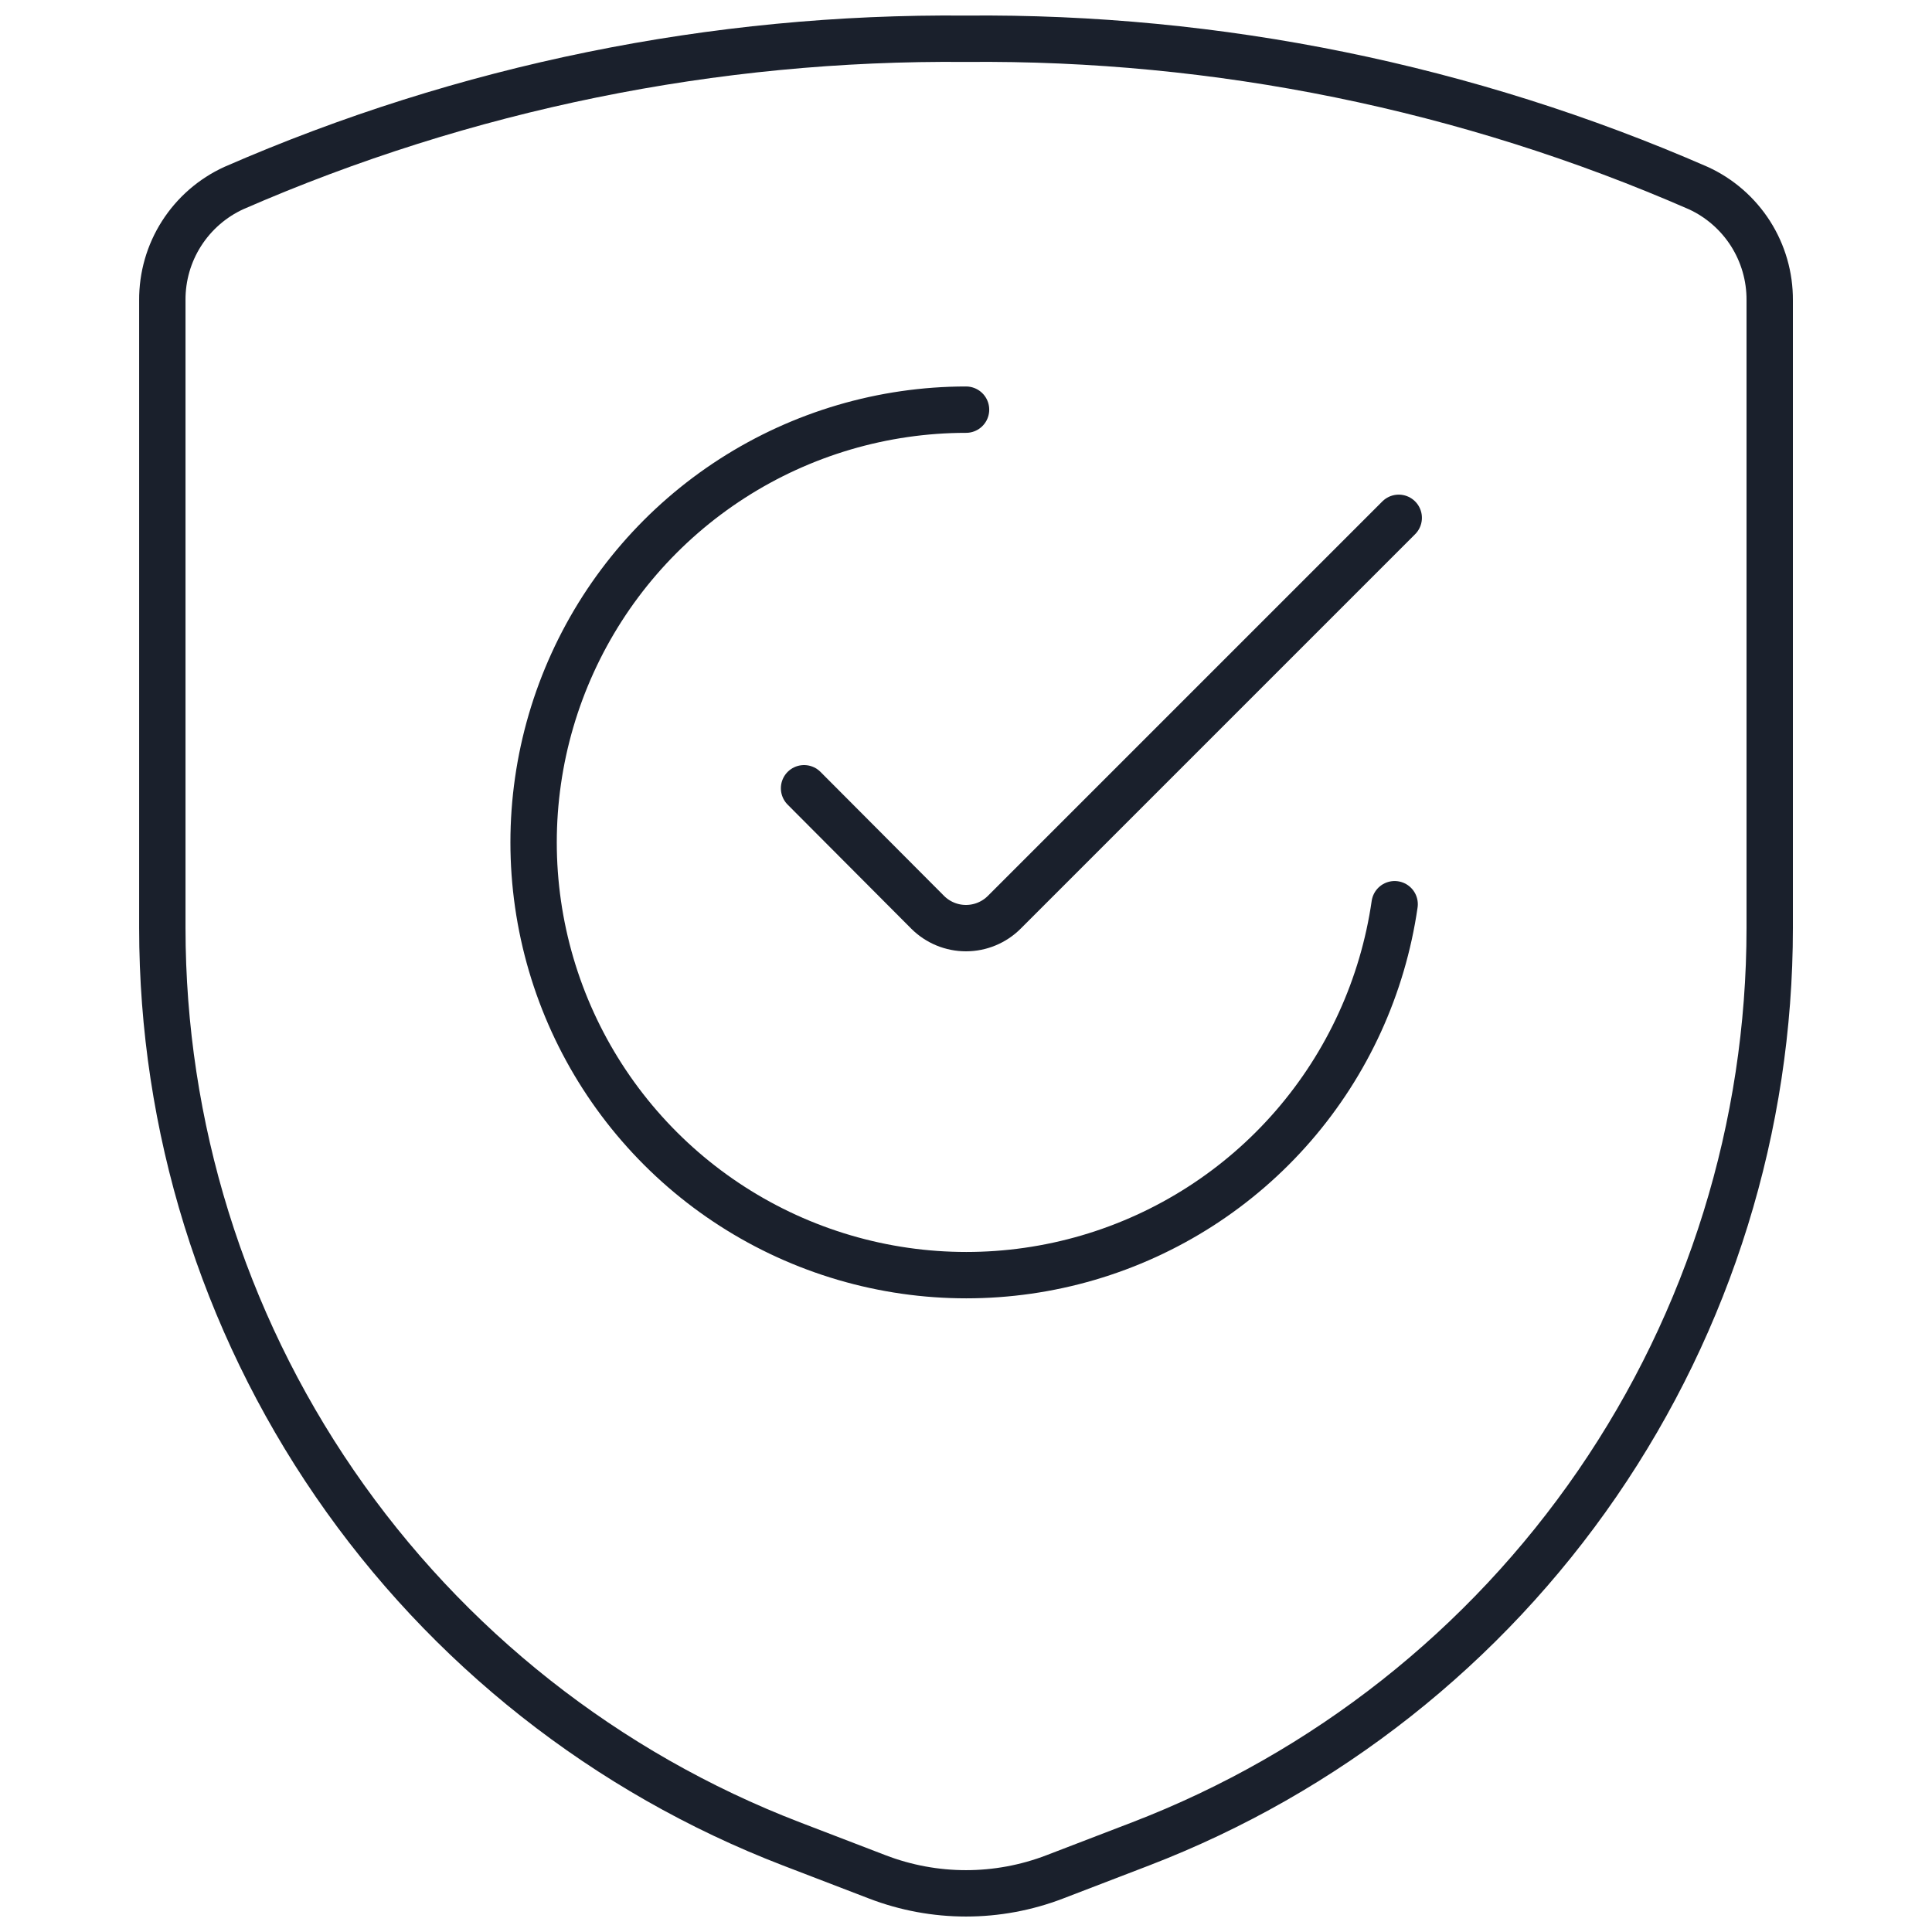
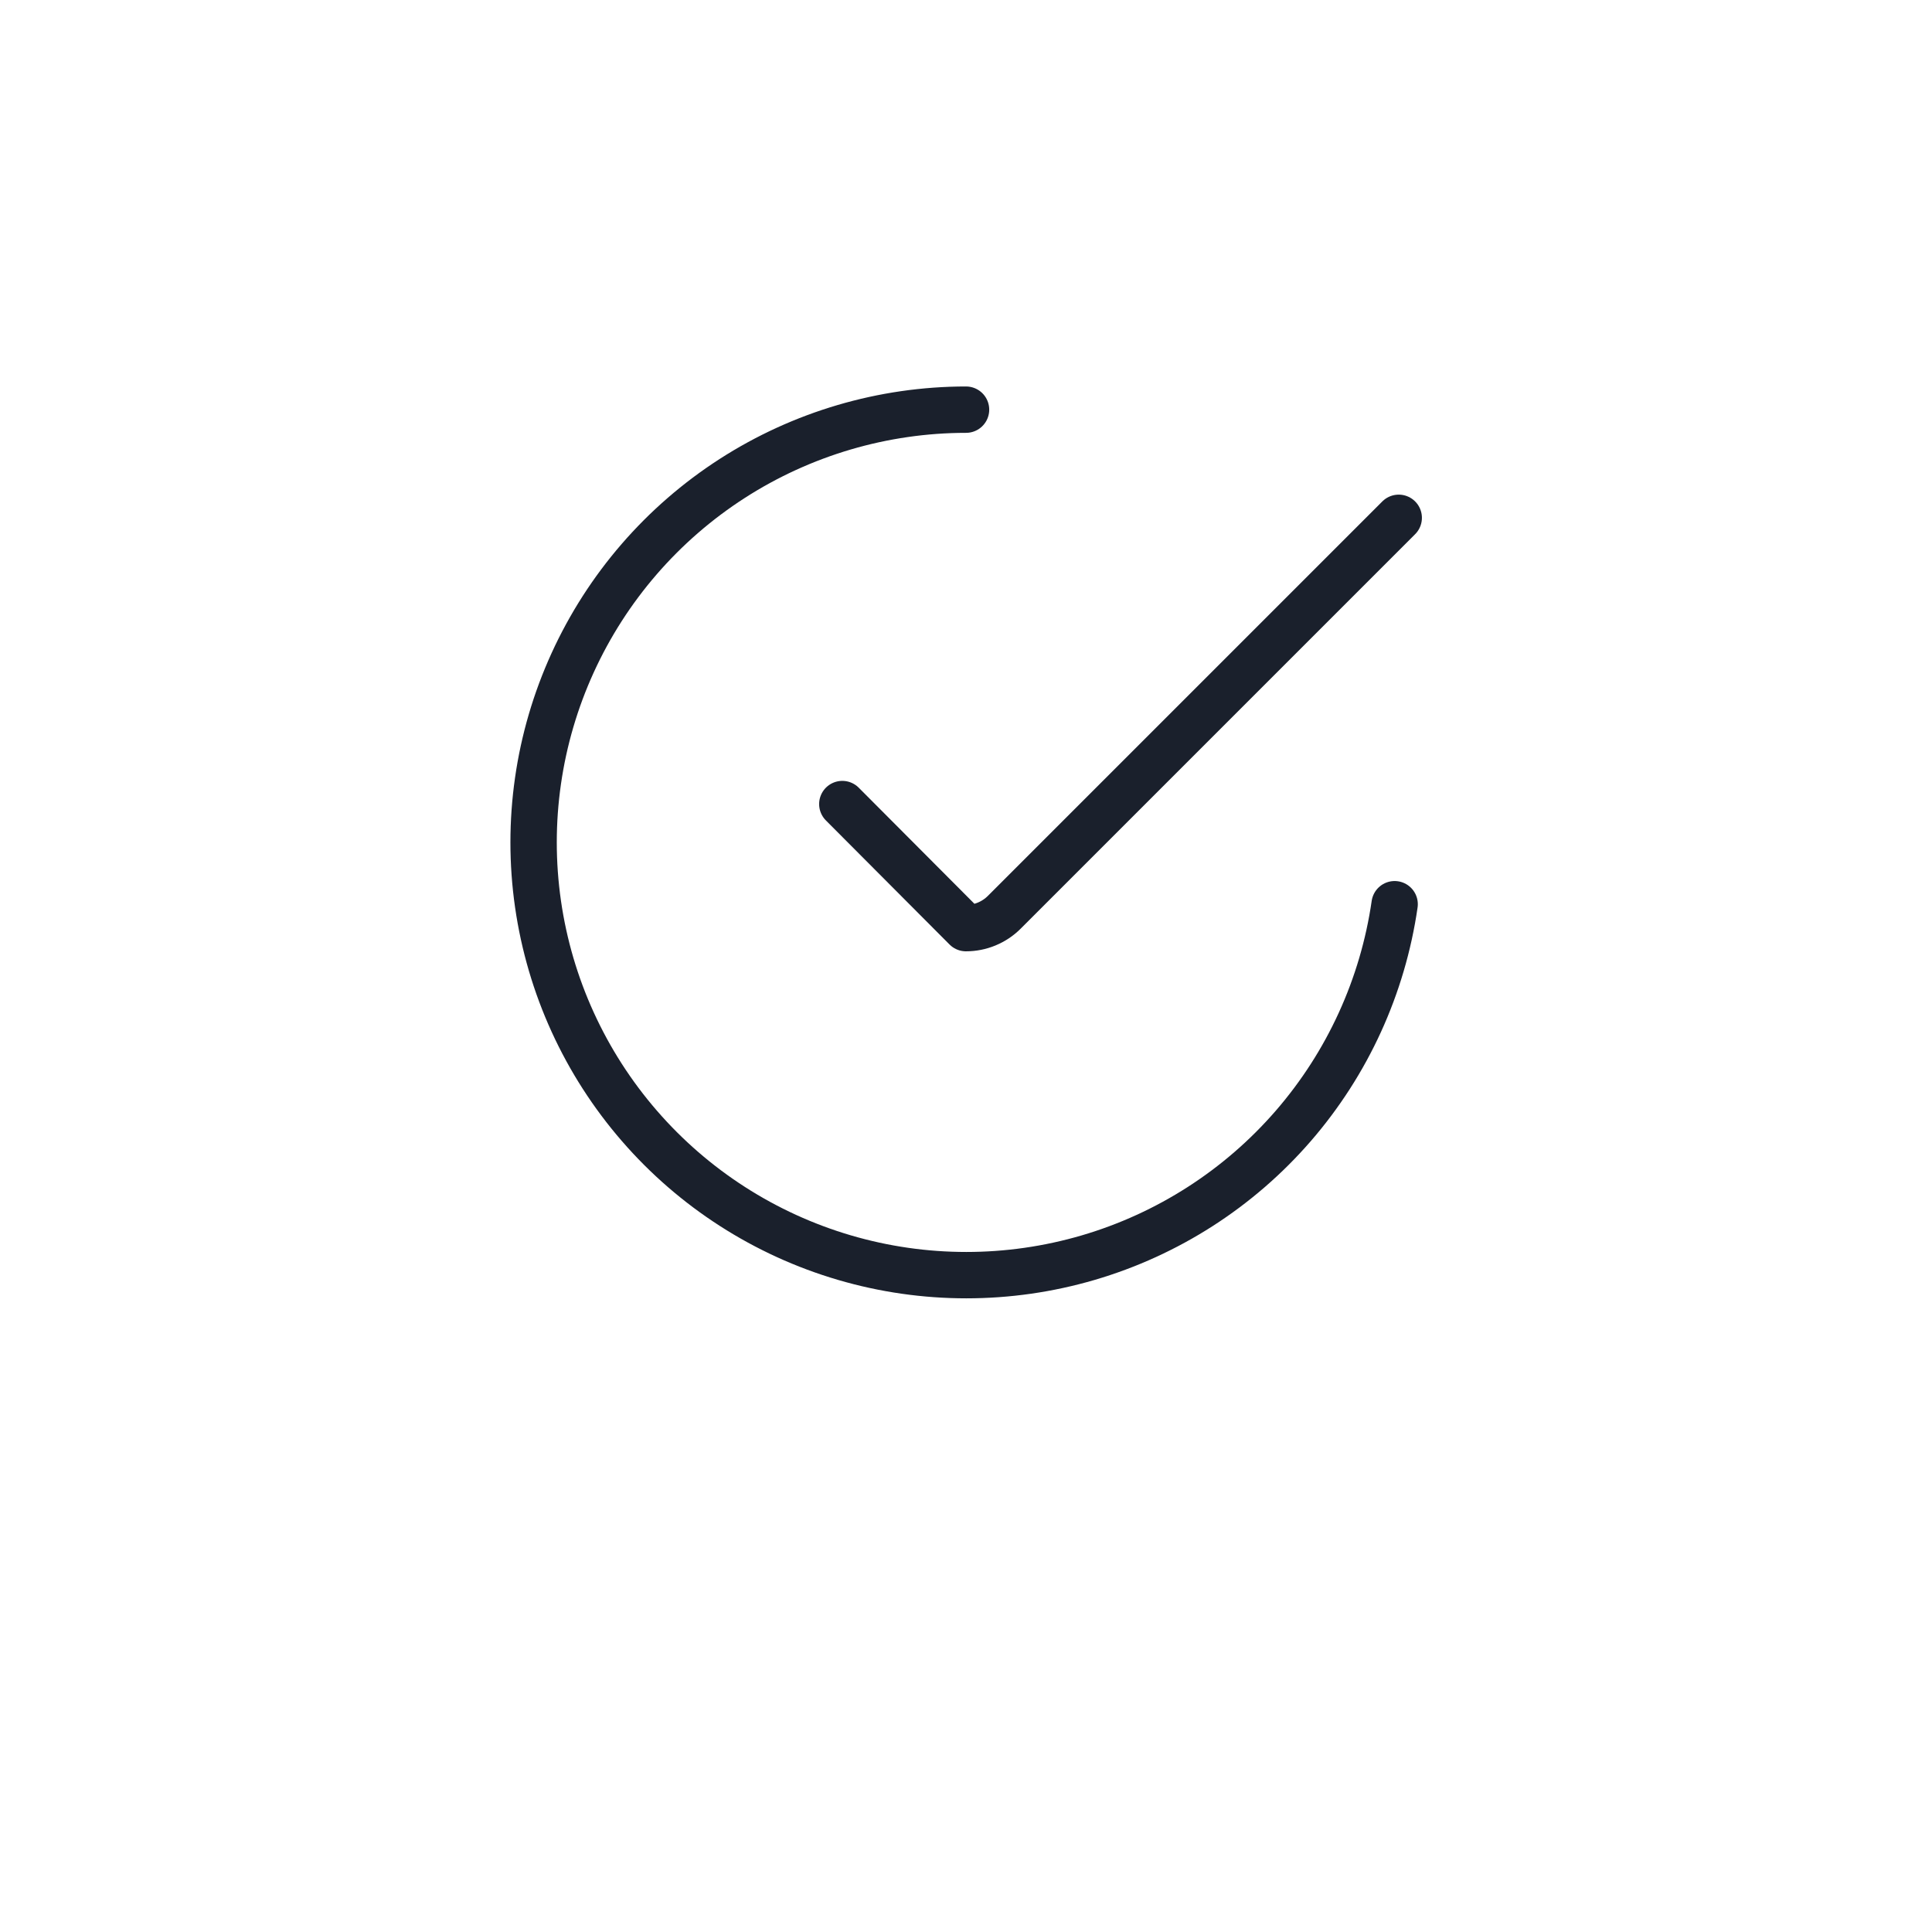
<svg xmlns="http://www.w3.org/2000/svg" id="Icon_Finanzielle-Absicherung_500px" viewBox="0 0 500 500">
  <defs>
    <style>
      .cls-1 {
        fill: none;
        stroke: #1a202c;
        stroke-linecap: round;
        stroke-linejoin: round;
        stroke-width: 12px;
      }
    </style>
  </defs>
-   <path class="cls-1" d="M42.01,77.71v162.43c0,51.34,15.56,101.47,44.62,143.79,29.06,42.32,70.27,74.84,118.19,93.27l22.21,8.53c14.79,5.69,31.16,5.69,45.95,0l22.21-8.53c47.92-18.43,89.12-50.95,118.19-93.27,29.07-42.32,44.62-92.45,44.62-143.79V77.71c.04-6.11-1.69-12.11-4.97-17.26-3.29-5.15-7.99-9.25-13.55-11.79-59.73-26.07-124.3-39.24-189.47-38.63-65.17-.6-129.74,12.56-189.48,38.63-5.56,2.54-10.26,6.64-13.55,11.79-3.29,5.15-5.01,11.15-4.97,17.26Z" />
  <path class="cls-1" d="M360.93,234.01c-3.07,21.24-12.17,41.16-26.23,57.38-14.06,16.22-32.49,28.05-53.08,34.09-20.6,6.04-42.49,6.04-63.09-.01-20.59-6.05-39.02-17.89-53.07-34.11-14.06-16.22-23.16-36.14-26.22-57.38-3.06-21.25.05-42.92,8.96-62.45,8.91-19.53,23.24-36.08,41.29-47.7,18.05-11.61,39.06-17.8,60.52-17.81" />
-   <path class="cls-1" d="M361.99,134.01l-102.1,102.1c-2.63,2.62-6.19,4.09-9.9,4.09s-7.27-1.47-9.9-4.09l-32-32.11" />
+   <path class="cls-1" d="M361.99,134.01l-102.1,102.1c-2.63,2.62-6.19,4.09-9.9,4.09l-32-32.11" />
</svg>